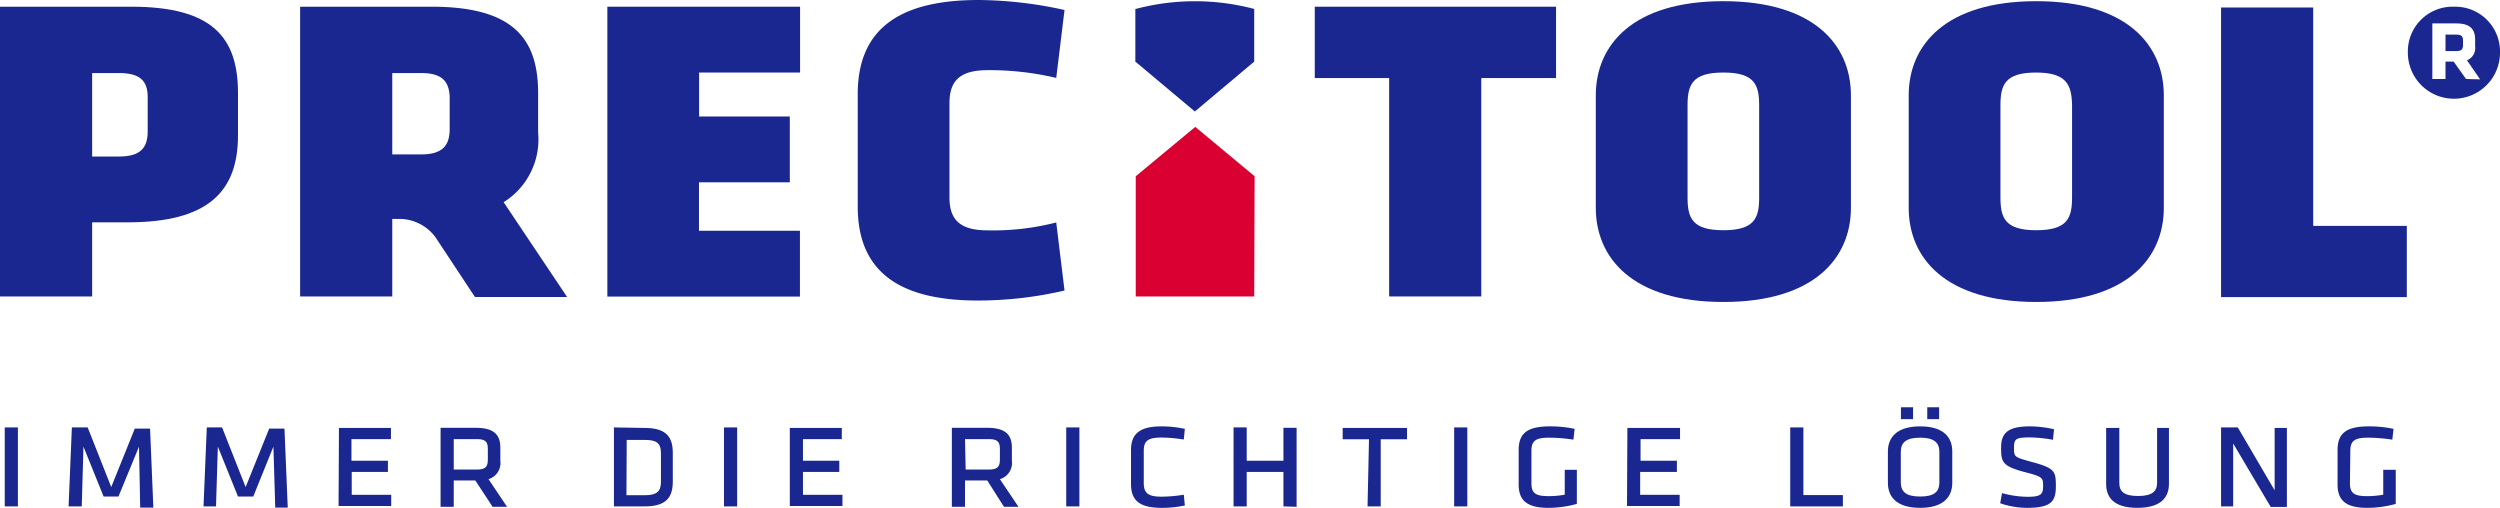
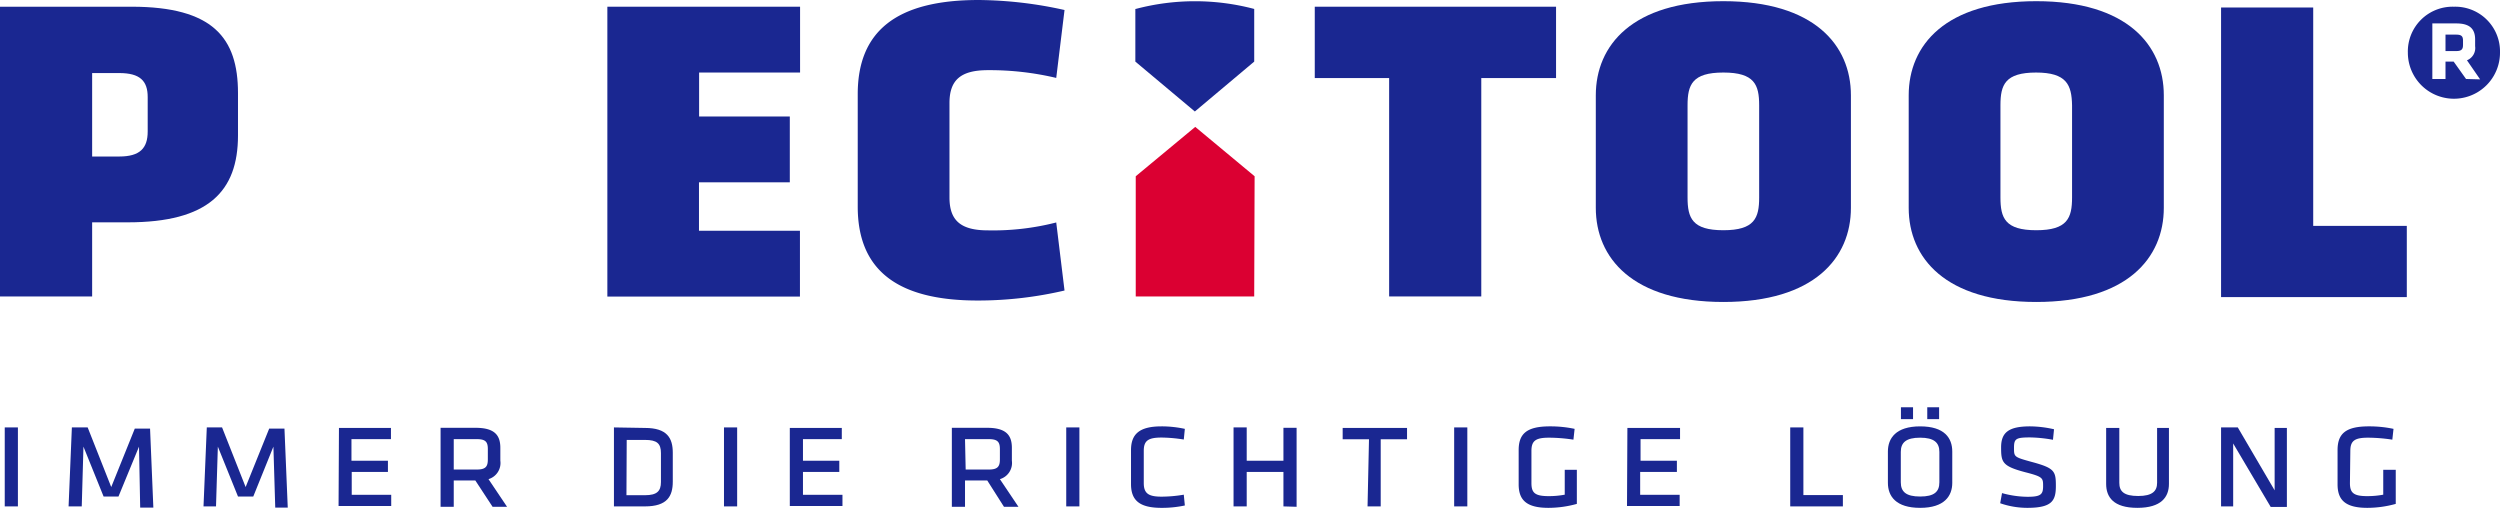
<svg xmlns="http://www.w3.org/2000/svg" id="Ebene_1" data-name="Ebene 1" viewBox="0 0 189.92 38.58">
  <defs>
    <style>.cls-1{fill:#1a2791;}.cls-2{fill:#db0032;}</style>
  </defs>
  <title>PRECI0001_RZ_Logo_PRECITOOL_mitClaim_DEU_RGB_P</title>
  <path class="cls-1" d="M1.36,38.47h-1v-6h1Z" />
  <path class="cls-1" d="M10.56,33.93,9,37.72H7.87L6.34,33.93l-.13,4.54h-1l.25-6H6.66L8.45,37l1.79-4.44H11.4l.25,6h-1Z" />
  <path class="cls-1" d="M20.77,33.93l-1.53,3.79H18.08l-1.53-3.79-.14,4.54h-.95l.25-6h1.16L18.66,37l1.79-4.44h1.16l.25,6h-.95Z" />
  <path class="cls-1" d="M25.75,32.51H29.7v.85h-3V35h2.77v.85H26.72v1.74h3v.85h-4Z" />
  <path class="cls-1" d="M36.11,36.5H34.47v2h-1v-6h2.67c1.45,0,1.87.58,1.87,1.52V35a1.28,1.28,0,0,1-.9,1.4l1.41,2.1h-1.1Zm-1.64-.83h1.75c.68,0,.84-.23.84-.77v-.78c0-.54-.16-.76-.84-.76H34.47Z" />
  <path class="cls-1" d="M49,32.51c1.69,0,2.11.78,2.11,1.88v2.2c0,1.1-.42,1.88-2.11,1.88H46.64v-6Zm-1.41,5.11H49c.91,0,1.21-.31,1.21-1v-2.2c0-.73-.3-1-1.21-1H47.61Z" />
  <path class="cls-1" d="M56,38.47H55v-6h1Z" />
  <path class="cls-1" d="M60,32.51h3.95v.85H61V35h2.76v.85H61v1.74h3v.85H60Z" />
  <path class="cls-1" d="M75,36.5H73.31v2h-1v-6H75c1.45,0,1.87.58,1.87,1.52V35a1.28,1.28,0,0,1-.91,1.4l1.41,2.1h-1.1Zm-1.64-.83h1.76c.67,0,.84-.23.84-.77v-.78c0-.54-.17-.76-.84-.76H73.31Z" />
  <path class="cls-1" d="M82,38.47h-1v-6h1Z" />
  <path class="cls-1" d="M88.24,37.73a10.18,10.18,0,0,0,1.69-.15l.08.82a8.26,8.26,0,0,1-1.78.18c-1.69,0-2.31-.59-2.31-1.81V34.2c0-1.21.62-1.81,2.31-1.81a8.31,8.31,0,0,1,1.78.19l-.08.81a11.38,11.38,0,0,0-1.69-.15c-1,0-1.35.23-1.35,1V36.7C86.89,37.5,87.27,37.73,88.24,37.73Z" />
  <path class="cls-1" d="M97.5,38.47V35.85H94.71v2.62h-1v-6h1V35H97.5v-2.5h1v6Z" />
  <path class="cls-1" d="M104,33.37h-2v-.86h4.89v.86h-2v5.1h-1Z" />
  <path class="cls-1" d="M111.47,38.47h-1v-6h1Z" />
  <path class="cls-1" d="M116.34,36.69c0,.73.24,1,1.3,1a6.46,6.46,0,0,0,1.23-.11V35.69h.92v2.59a8.13,8.13,0,0,1-2.16.3c-1.7,0-2.26-.62-2.26-1.79v-2.6c0-1.27.65-1.8,2.38-1.8a8.79,8.79,0,0,1,1.87.19l-.09.82a12.53,12.53,0,0,0-1.85-.15c-1,0-1.34.22-1.34,1Z" />
  <path class="cls-1" d="M123.63,32.51h4v.85h-3V35h2.76v.85H124.6v1.74h3v.85h-4Z" />
  <path class="cls-1" d="M137,37.61h3v.86H136v-6h1Z" />
  <path class="cls-1" d="M148.31,36.68c0,1-.6,1.9-2.44,1.9s-2.45-.88-2.45-1.9V34.3c0-1,.6-1.91,2.45-1.91s2.44.89,2.44,1.91Zm-2.44-3.43c-1.07,0-1.47.37-1.47,1.08v2.31c0,.72.4,1.08,1.47,1.08s1.46-.36,1.46-1.08V34.33C147.33,33.62,146.92,33.25,145.87,33.25Zm-1.46-2.31h.92v.9h-.92Zm2,0h.9v.9h-.9Z" />
  <path class="cls-1" d="M154,38.58a6.26,6.26,0,0,1-2.05-.35l.14-.77a7.38,7.38,0,0,0,1.93.28c1,0,1.19-.17,1.19-.8s0-.72-1.37-1.07c-1.74-.46-1.82-.76-1.82-1.88s.55-1.6,2.2-1.6a8.37,8.37,0,0,1,1.82.22l-.08.8a10.59,10.59,0,0,0-1.73-.18c-1.09,0-1.23.1-1.23.79s0,.7,1.34,1.07c1.75.47,1.84.7,1.84,1.83S155.88,38.58,154,38.58Z" />
  <path class="cls-1" d="M164.77,32.51v4.25c0,1-.58,1.82-2.4,1.82S160,37.76,160,36.76V32.51h1v4.17c0,.66.36,1,1.44,1s1.43-.38,1.43-1V32.51Z" />
  <path class="cls-1" d="M169.65,33.69v4.78h-.92v-6H170l2.8,4.78V32.51h.93v6h-1.23Z" />
  <path class="cls-1" d="M178.52,36.69c0,.73.25,1,1.3,1a6.46,6.46,0,0,0,1.23-.11V35.69H182v2.59a8.13,8.13,0,0,1-2.16.3c-1.7,0-2.26-.62-2.26-1.79v-2.6c0-1.27.65-1.8,2.38-1.8a8.79,8.79,0,0,1,1.87.19l-.09.82a12.51,12.51,0,0,0-1.84-.15c-1,0-1.35.22-1.35,1Z" />
  <path class="cls-1" d="M86.25.68v4l4.52,3.79,4.51-3.79v-4a17.57,17.57,0,0,0-9,0Z" />
  <path class="cls-2" d="M95.28,22.52h-9V13.39l4.52-3.75,4.51,3.75Z" />
  <path class="cls-1" d="M186.6,2.63h-.82V3.88h.82c.41,0,.51-.15.51-.46V3.08C187.11,2.76,187,2.63,186.6,2.63Z" />
  <path class="cls-1" d="M186.42.51A3.4,3.4,0,0,0,182.92,4a3.5,3.5,0,1,0,7,0A3.4,3.4,0,0,0,186.42.51ZM187.34,6l-.94-1.32h-.62V6h-1V1.78h1.83c1,0,1.42.41,1.42,1.21v.52a1,1,0,0,1-.62,1.07l1,1.45Z" />
  <path class="cls-1" d="M145,15.79V7.24c0-3.81,2.79-7.15,9.69-7.15s9.69,3.34,9.69,7.15v8.55c0,3.81-2.79,7.15-9.69,7.15S145,19.6,145,15.79Zm9.69-10.28c-2.37,0-2.72.93-2.72,2.49v7c0,1.56.35,2.49,2.72,2.49s2.72-.93,2.72-2.49V8C157.38,6.44,157,5.51,154.66,5.51Z" />
  <path class="cls-1" d="M121.23,15.79V7.24c0-3.81,2.79-7.15,9.69-7.15s9.69,3.34,9.69,7.15v8.55c0,3.81-2.79,7.15-9.69,7.15S121.23,19.6,121.23,15.79Zm9.69-10.28c-2.37,0-2.72.93-2.72,2.49v7c0,1.56.35,2.49,2.72,2.49s2.72-.93,2.72-2.49V8C133.64,6.44,133.29,5.51,130.92,5.51Z" />
  <path class="cls-1" d="M112.53,22.52h-7V5.93H99.88V.51h18.33V5.93h-5.68Z" />
  <path class="cls-1" d="M168.73.57h7V17.16h7.11v5.41H168.73Z" />
  <path class="cls-1" d="M7,16.89v5.63H0V.51H10c6.18,0,8.08,2.37,8.08,6.56v3.22c0,4.27-2.28,6.6-8.37,6.6ZM9.06,5.55H7v6.34H9.06c1.57,0,2.16-.63,2.16-1.9V7.37C11.22,6.14,10.63,5.55,9.06,5.55Z" />
-   <path class="cls-1" d="M30.42,16.63H29.8v5.89h-7V.51h10c6.13,0,8.08,2.37,8.08,6.56v3a5.62,5.62,0,0,1-2.62,5.29l4.82,7.2h-7l-3-4.54A3.42,3.42,0,0,0,30.42,16.63ZM32,5.55H29.8v6.18H32c1.57,0,2.16-.64,2.16-1.91V7.37C34.12,6.14,33.53,5.55,32,5.55Z" />
  <path class="cls-1" d="M46.14.51H60.78v5H53.11V8.85H60v5h-6.9v3.68h7.67v5H46.14Z" />
  <path class="cls-1" d="M65.16,15.7V7.15C65.16,2.45,68,0,74.34,0a31,31,0,0,1,6.53.76l-.63,5.16a21.91,21.91,0,0,0-5.19-.59c-2.08,0-2.92.76-2.92,2.5V15c0,1.74.84,2.5,2.92,2.5a19.28,19.28,0,0,0,5.19-.6l.63,5.17a28.83,28.83,0,0,1-6.53.76C68,22.85,65.16,20.39,65.16,15.7Z" />
</svg>